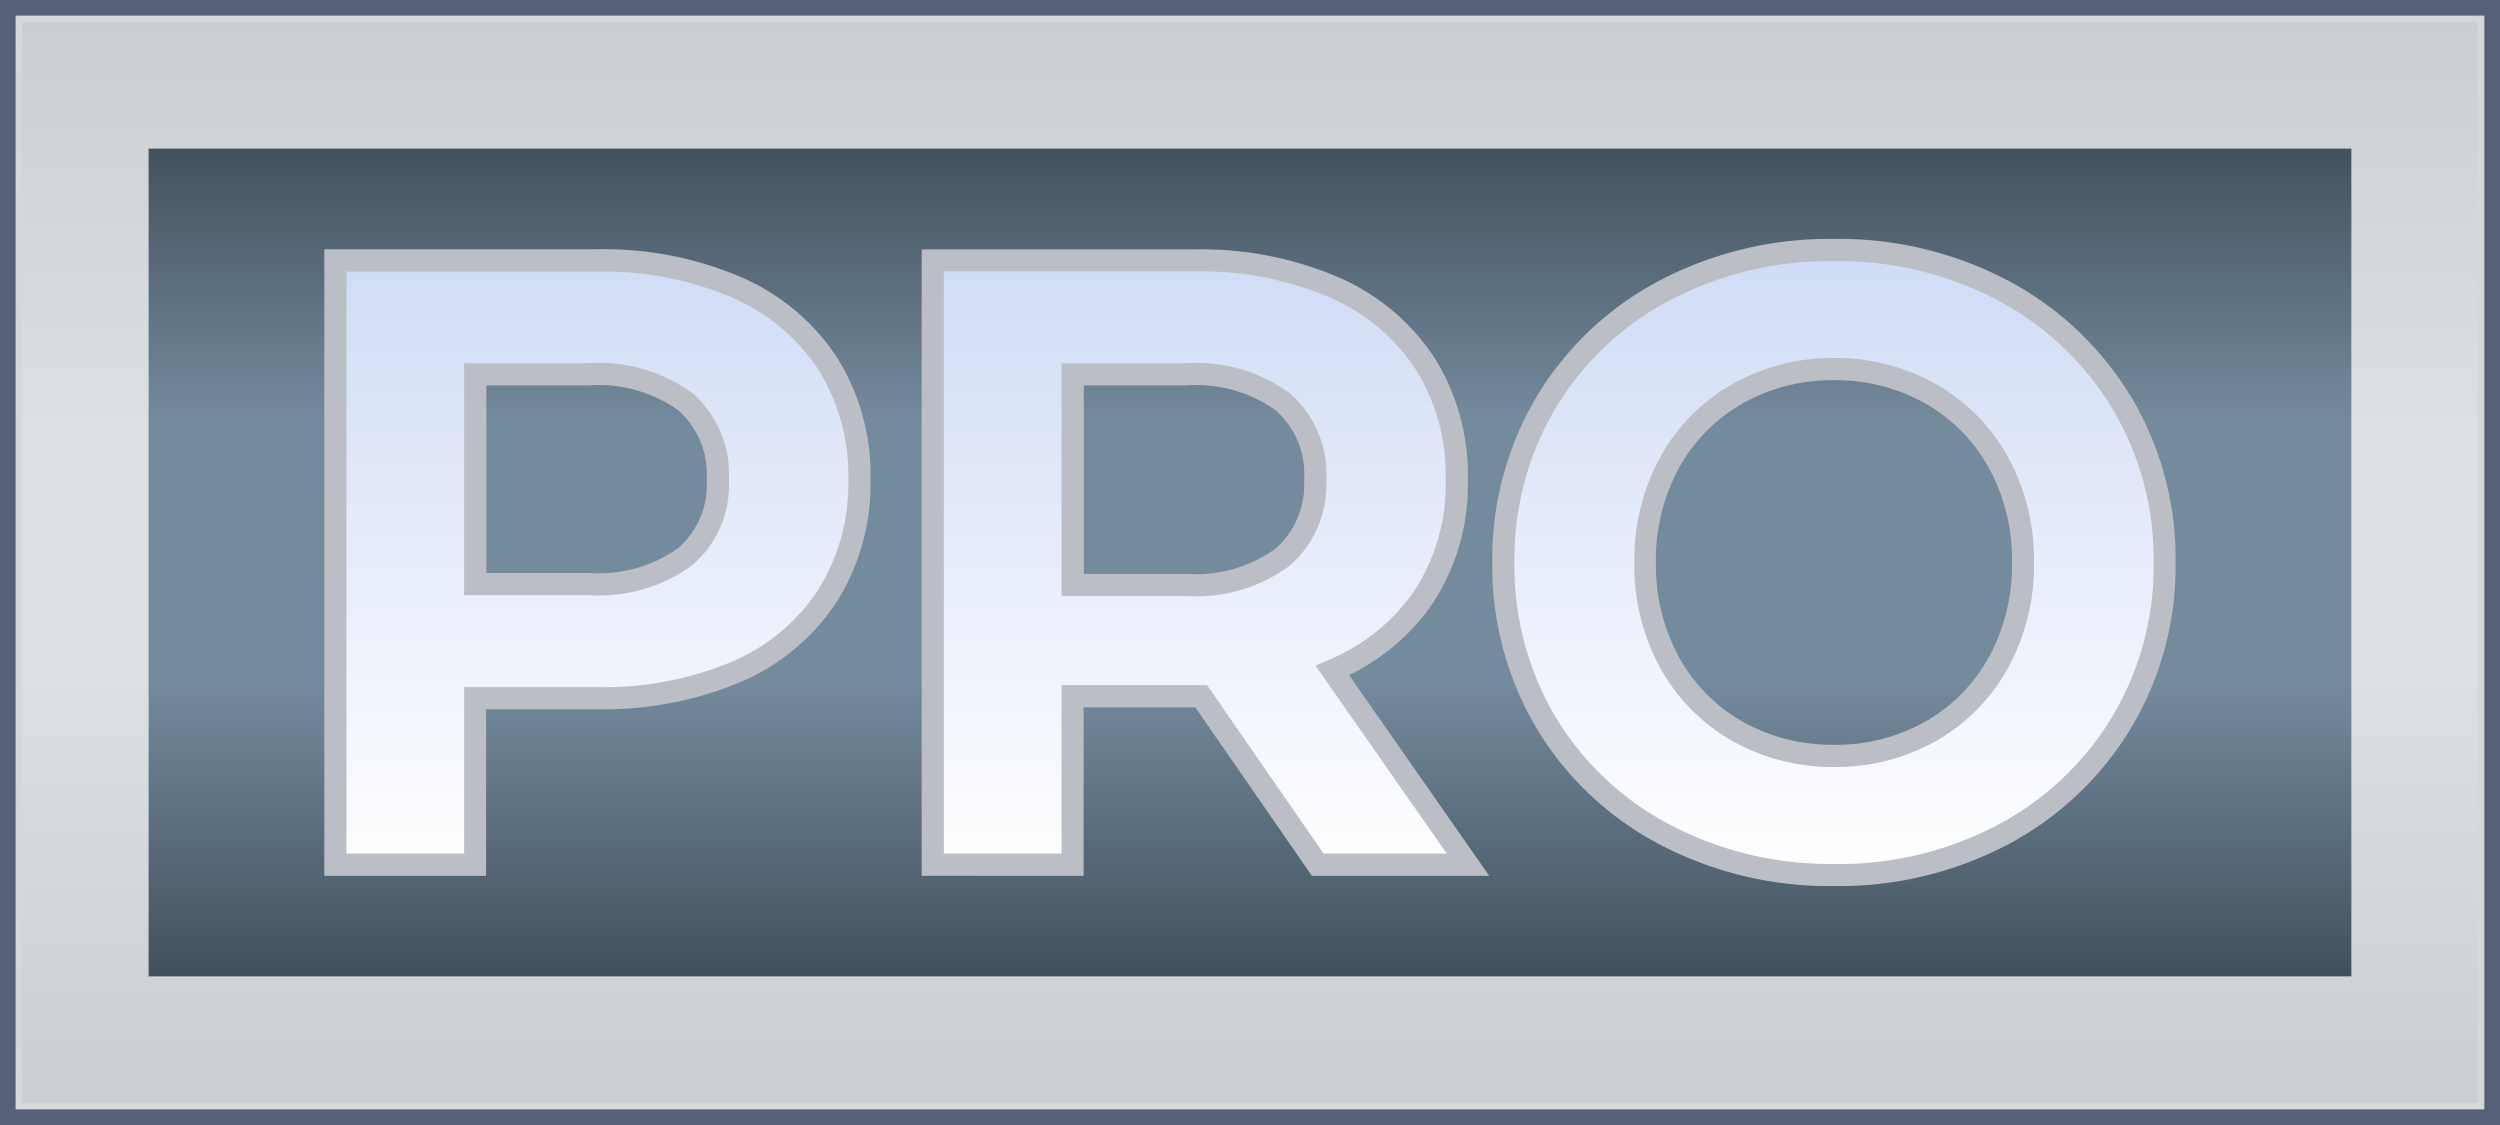
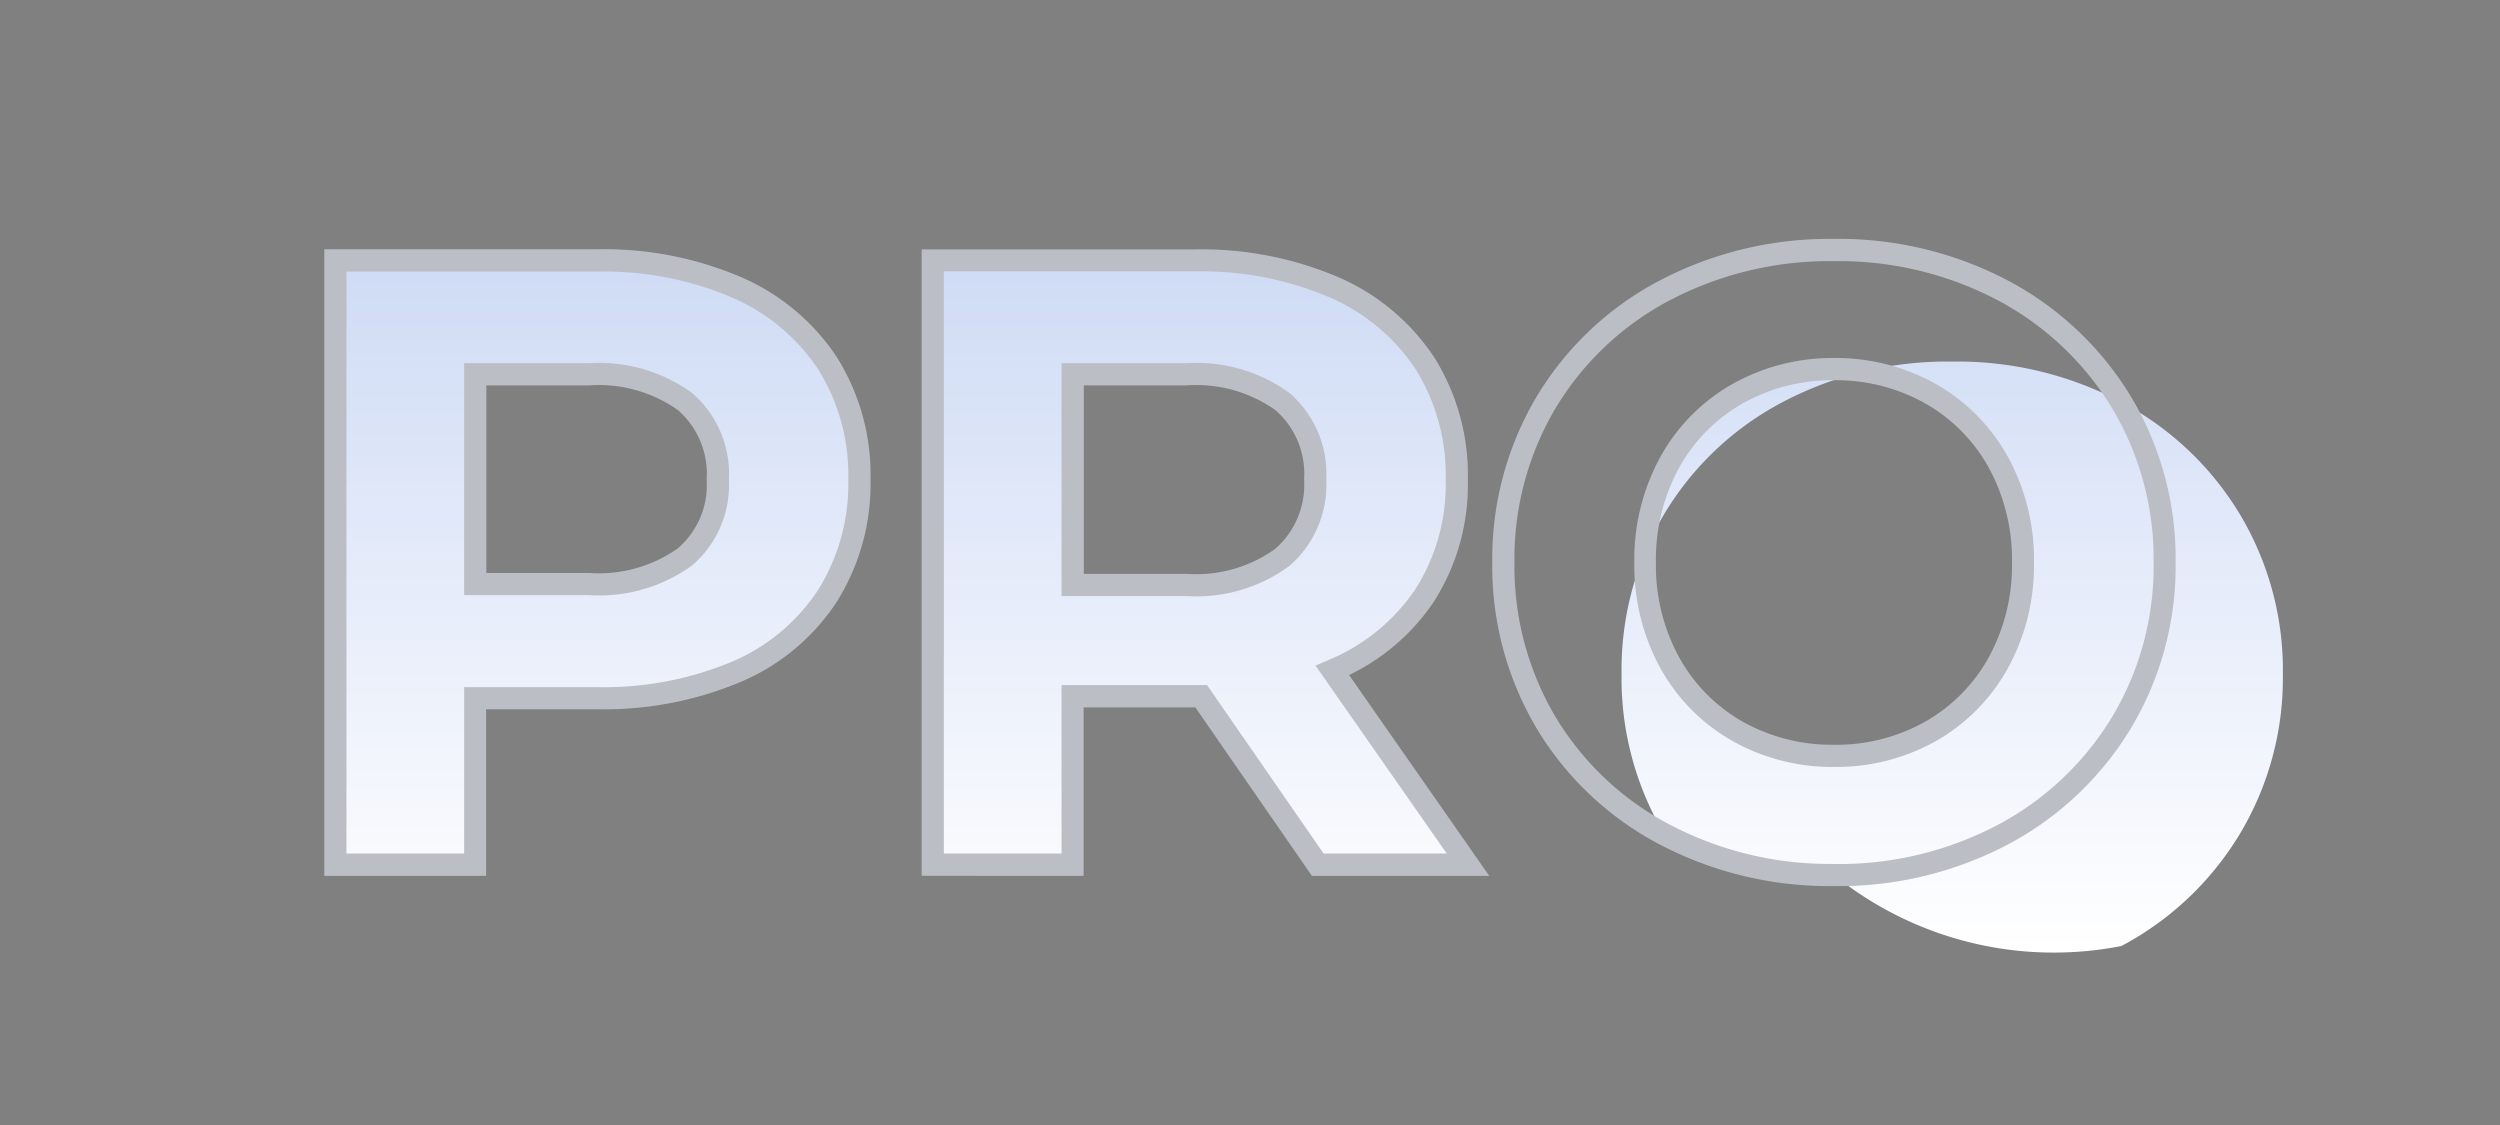
<svg xmlns="http://www.w3.org/2000/svg" width="56.392" height="25.376" viewBox="0 0 56.392 25.376">
  <rect x="0" y="0" width="56.392" height="25.376" fill="#808080" stroke="none" />
  <defs>
    <linearGradient id="a" x1="0.5" x2="0.5" y2="1" gradientUnits="objectBoundingBox">
      <stop offset="0" stop-color="#27323c" />
      <stop offset="0.374" stop-color="#748a9d" />
      <stop offset="0.606" stop-color="#748a9d" />
      <stop offset="1" stop-color="#27323c" />
    </linearGradient>
    <linearGradient id="b" x1="0.5" y1="1" x2="0.5" gradientUnits="objectBoundingBox">
      <stop offset="0" stop-color="#fff" />
      <stop offset="1" stop-color="#cfdbf5" />
    </linearGradient>
  </defs>
  <g transform="translate(-151.296)">
-     <rect width="56.392" height="25.377" transform="translate(151.296)" fill="url(#a)" />
-     <path d="M.5.5V24.877H55.892V.5H.5M0,0H56.392V25.377H0Z" transform="translate(151.296)" fill="#566076" />
-     <path d="M3,3V21.672H52.687V3H3M0,0H55.687V24.672H0Z" transform="translate(151.648 0.352)" fill="#f7f7f7" opacity="0.784" />
-     <path d="M8.39-21.126a7.572,7.572,0,0,1,3.145.6,4.672,4.672,0,0,1,2.054,1.714,4.721,4.721,0,0,1,.72,2.629,4.733,4.733,0,0,1-.72,2.619,4.589,4.589,0,0,1-2.054,1.714,7.68,7.68,0,0,1-3.145.594H5.645V-7.5H2.49V-21.126Zm-.175,7.3a3.313,3.313,0,0,0,2.161-.613,2.136,2.136,0,0,0,.74-1.743,2.159,2.159,0,0,0-.74-1.762,3.313,3.313,0,0,0-2.161-.613H5.645v4.732ZM24.65-7.5l-2.629-3.8h-2.9v3.8H15.965V-21.126h5.9a7.572,7.572,0,0,1,3.145.6,4.672,4.672,0,0,1,2.054,1.714,4.721,4.721,0,0,1,.72,2.629,4.626,4.626,0,0,1-.73,2.619,4.628,4.628,0,0,1-2.074,1.684L28.038-7.5Zm-.058-8.685a2.159,2.159,0,0,0-.74-1.762,3.313,3.313,0,0,0-2.161-.613h-2.57V-13.8h2.57a3.276,3.276,0,0,0,2.161-.623A2.165,2.165,0,0,0,24.591-16.18Zm11.7,8.918a7.956,7.956,0,0,1-3.826-.915A6.793,6.793,0,0,1,29.8-10.7a6.884,6.884,0,0,1-.964-3.612,6.884,6.884,0,0,1,.964-3.612,6.793,6.793,0,0,1,2.668-2.522,7.956,7.956,0,0,1,3.826-.915,7.9,7.9,0,0,1,3.817.915,6.881,6.881,0,0,1,2.668,2.522,6.832,6.832,0,0,1,.974,3.612,6.832,6.832,0,0,1-.974,3.612,6.881,6.881,0,0,1-2.668,2.522A7.9,7.9,0,0,1,36.294-7.262Zm0-2.687a4.325,4.325,0,0,0,2.181-.555A3.983,3.983,0,0,0,40-12.052a4.551,4.551,0,0,0,.555-2.259A4.551,4.551,0,0,0,40-16.57a3.983,3.983,0,0,0-1.529-1.548,4.325,4.325,0,0,0-2.181-.555,4.325,4.325,0,0,0-2.181.555,3.983,3.983,0,0,0-1.529,1.548,4.551,4.551,0,0,0-.555,2.259,4.551,4.551,0,0,0,.555,2.259A3.983,3.983,0,0,0,34.113-10.5,4.325,4.325,0,0,0,36.294-9.949Z" transform="translate(156.371 26.999)" fill="url(#b)" />
+     <path d="M8.39-21.126a7.572,7.572,0,0,1,3.145.6,4.672,4.672,0,0,1,2.054,1.714,4.721,4.721,0,0,1,.72,2.629,4.733,4.733,0,0,1-.72,2.619,4.589,4.589,0,0,1-2.054,1.714,7.68,7.68,0,0,1-3.145.594H5.645V-7.5H2.49V-21.126Zm-.175,7.3a3.313,3.313,0,0,0,2.161-.613,2.136,2.136,0,0,0,.74-1.743,2.159,2.159,0,0,0-.74-1.762,3.313,3.313,0,0,0-2.161-.613H5.645v4.732ZM24.65-7.5l-2.629-3.8h-2.9v3.8H15.965V-21.126h5.9a7.572,7.572,0,0,1,3.145.6,4.672,4.672,0,0,1,2.054,1.714,4.721,4.721,0,0,1,.72,2.629,4.626,4.626,0,0,1-.73,2.619,4.628,4.628,0,0,1-2.074,1.684L28.038-7.5Zm-.058-8.685a2.159,2.159,0,0,0-.74-1.762,3.313,3.313,0,0,0-2.161-.613h-2.57V-13.8h2.57a3.276,3.276,0,0,0,2.161-.623A2.165,2.165,0,0,0,24.591-16.18Zm11.7,8.918a7.956,7.956,0,0,1-3.826-.915a6.884,6.884,0,0,1-.964-3.612,6.884,6.884,0,0,1,.964-3.612,6.793,6.793,0,0,1,2.668-2.522,7.956,7.956,0,0,1,3.826-.915,7.9,7.9,0,0,1,3.817.915,6.881,6.881,0,0,1,2.668,2.522,6.832,6.832,0,0,1,.974,3.612,6.832,6.832,0,0,1-.974,3.612,6.881,6.881,0,0,1-2.668,2.522A7.9,7.9,0,0,1,36.294-7.262Zm0-2.687a4.325,4.325,0,0,0,2.181-.555A3.983,3.983,0,0,0,40-12.052a4.551,4.551,0,0,0,.555-2.259A4.551,4.551,0,0,0,40-16.57a3.983,3.983,0,0,0-1.529-1.548,4.325,4.325,0,0,0-2.181-.555,4.325,4.325,0,0,0-2.181.555,3.983,3.983,0,0,0-1.529,1.548,4.551,4.551,0,0,0-.555,2.259,4.551,4.551,0,0,0,.555,2.259A3.983,3.983,0,0,0,34.113-10.5,4.325,4.325,0,0,0,36.294-9.949Z" transform="translate(156.371 26.999)" fill="url(#b)" />
    <path d="M36.294-21.61a8.182,8.182,0,0,1,3.935.945,7.158,7.158,0,0,1,2.763,2.612A7.109,7.109,0,0,1,44-14.311a7.109,7.109,0,0,1-1.01,3.742A7.159,7.159,0,0,1,40.23-7.957a8.182,8.182,0,0,1-3.935.945,8.239,8.239,0,0,1-3.945-.945,7.07,7.07,0,0,1-2.764-2.613,7.162,7.162,0,0,1-1-3.741,7.162,7.162,0,0,1,1-3.741,7.07,7.07,0,0,1,2.764-2.613A8.239,8.239,0,0,1,36.294-21.61Zm0,14.1a7.689,7.689,0,0,0,3.7-.885,6.665,6.665,0,0,0,2.573-2.431,6.616,6.616,0,0,0,.937-3.483,6.616,6.616,0,0,0-.937-3.483,6.665,6.665,0,0,0-2.573-2.431,7.689,7.689,0,0,0-3.7-.885,7.745,7.745,0,0,0-3.708.885,6.577,6.577,0,0,0-2.572,2.43,6.669,6.669,0,0,0-.928,3.484,6.669,6.669,0,0,0,.928,3.484A6.577,6.577,0,0,0,32.586-8.4,7.745,7.745,0,0,0,36.294-7.512ZM2.24-21.376H8.39a7.853,7.853,0,0,1,3.248.626A4.939,4.939,0,0,1,13.8-18.945a4.987,4.987,0,0,1,.761,2.765,5,5,0,0,1-.76,2.754,4.855,4.855,0,0,1-2.163,1.807A7.962,7.962,0,0,1,8.39-11h-2.5v3.758H2.24ZM8.39-11.5a7.47,7.47,0,0,0,3.043-.572,4.364,4.364,0,0,0,1.946-1.62,4.509,4.509,0,0,0,.681-2.484,4.5,4.5,0,0,0-.68-2.493,4.448,4.448,0,0,0-1.948-1.622,7.361,7.361,0,0,0-3.042-.581H2.74V-7.746H5.395V-11.5Zm7.325-9.873h6.15a7.853,7.853,0,0,1,3.248.626,4.939,4.939,0,0,1,2.161,1.805,4.987,4.987,0,0,1,.761,2.765,4.892,4.892,0,0,1-.772,2.757,4.809,4.809,0,0,1-1.907,1.647l3.161,4.53h-4l-2.629-3.8h-2.52v3.8H15.715ZM27.559-7.746,24.6-11.984l.28-.122A4.4,4.4,0,0,0,26.846-13.7a4.4,4.4,0,0,0,.689-2.481,4.5,4.5,0,0,0-.68-2.493,4.448,4.448,0,0,0-1.948-1.622,7.361,7.361,0,0,0-3.042-.581h-5.65V-7.746h2.655v-3.8h3.282l2.629,3.8Zm8.736-11.177a4.592,4.592,0,0,1,2.3.588,4.247,4.247,0,0,1,1.623,1.643,4.818,4.818,0,0,1,.587,2.381,4.818,4.818,0,0,1-.587,2.381A4.247,4.247,0,0,1,38.6-10.287a4.592,4.592,0,0,1-2.3.588,4.592,4.592,0,0,1-2.3-.588,4.247,4.247,0,0,1-1.623-1.643,4.818,4.818,0,0,1-.587-2.381,4.818,4.818,0,0,1,.587-2.381,4.247,4.247,0,0,1,1.623-1.643A4.592,4.592,0,0,1,36.294-18.923Zm0,8.724a4.1,4.1,0,0,0,2.057-.522,3.754,3.754,0,0,0,1.434-1.453,4.325,4.325,0,0,0,.523-2.137,4.325,4.325,0,0,0-.523-2.137A3.754,3.754,0,0,0,38.351-17.9a4.1,4.1,0,0,0-2.057-.522,4.1,4.1,0,0,0-2.057.522A3.754,3.754,0,0,0,32.8-16.448a4.325,4.325,0,0,0-.523,2.137,4.325,4.325,0,0,0,.523,2.137,3.754,3.754,0,0,0,1.434,1.453A4.1,4.1,0,0,0,36.294-10.2Zm-30.9-8.607h2.82a3.564,3.564,0,0,1,2.321.671,2.406,2.406,0,0,1,.83,1.955,2.384,2.384,0,0,1-.83,1.935,3.564,3.564,0,0,1-2.321.671H5.395Zm2.82,4.732a3.093,3.093,0,0,0,2-.556,1.883,1.883,0,0,0,.65-1.55,1.906,1.906,0,0,0-.65-1.57,3.093,3.093,0,0,0-2-.556H5.895v4.232Zm10.655-4.732h2.82a3.564,3.564,0,0,1,2.321.671,2.406,2.406,0,0,1,.83,1.955,2.413,2.413,0,0,1-.829,1.944,3.527,3.527,0,0,1-2.322.682h-2.82Zm2.82,4.751a3.056,3.056,0,0,0,2-.564,1.912,1.912,0,0,0,.651-1.561,1.906,1.906,0,0,0-.649-1.57,3.093,3.093,0,0,0-2-.556h-2.32v4.251Z" transform="translate(156.371 26.999)" fill="#bbbec4" />
  </g>
</svg>